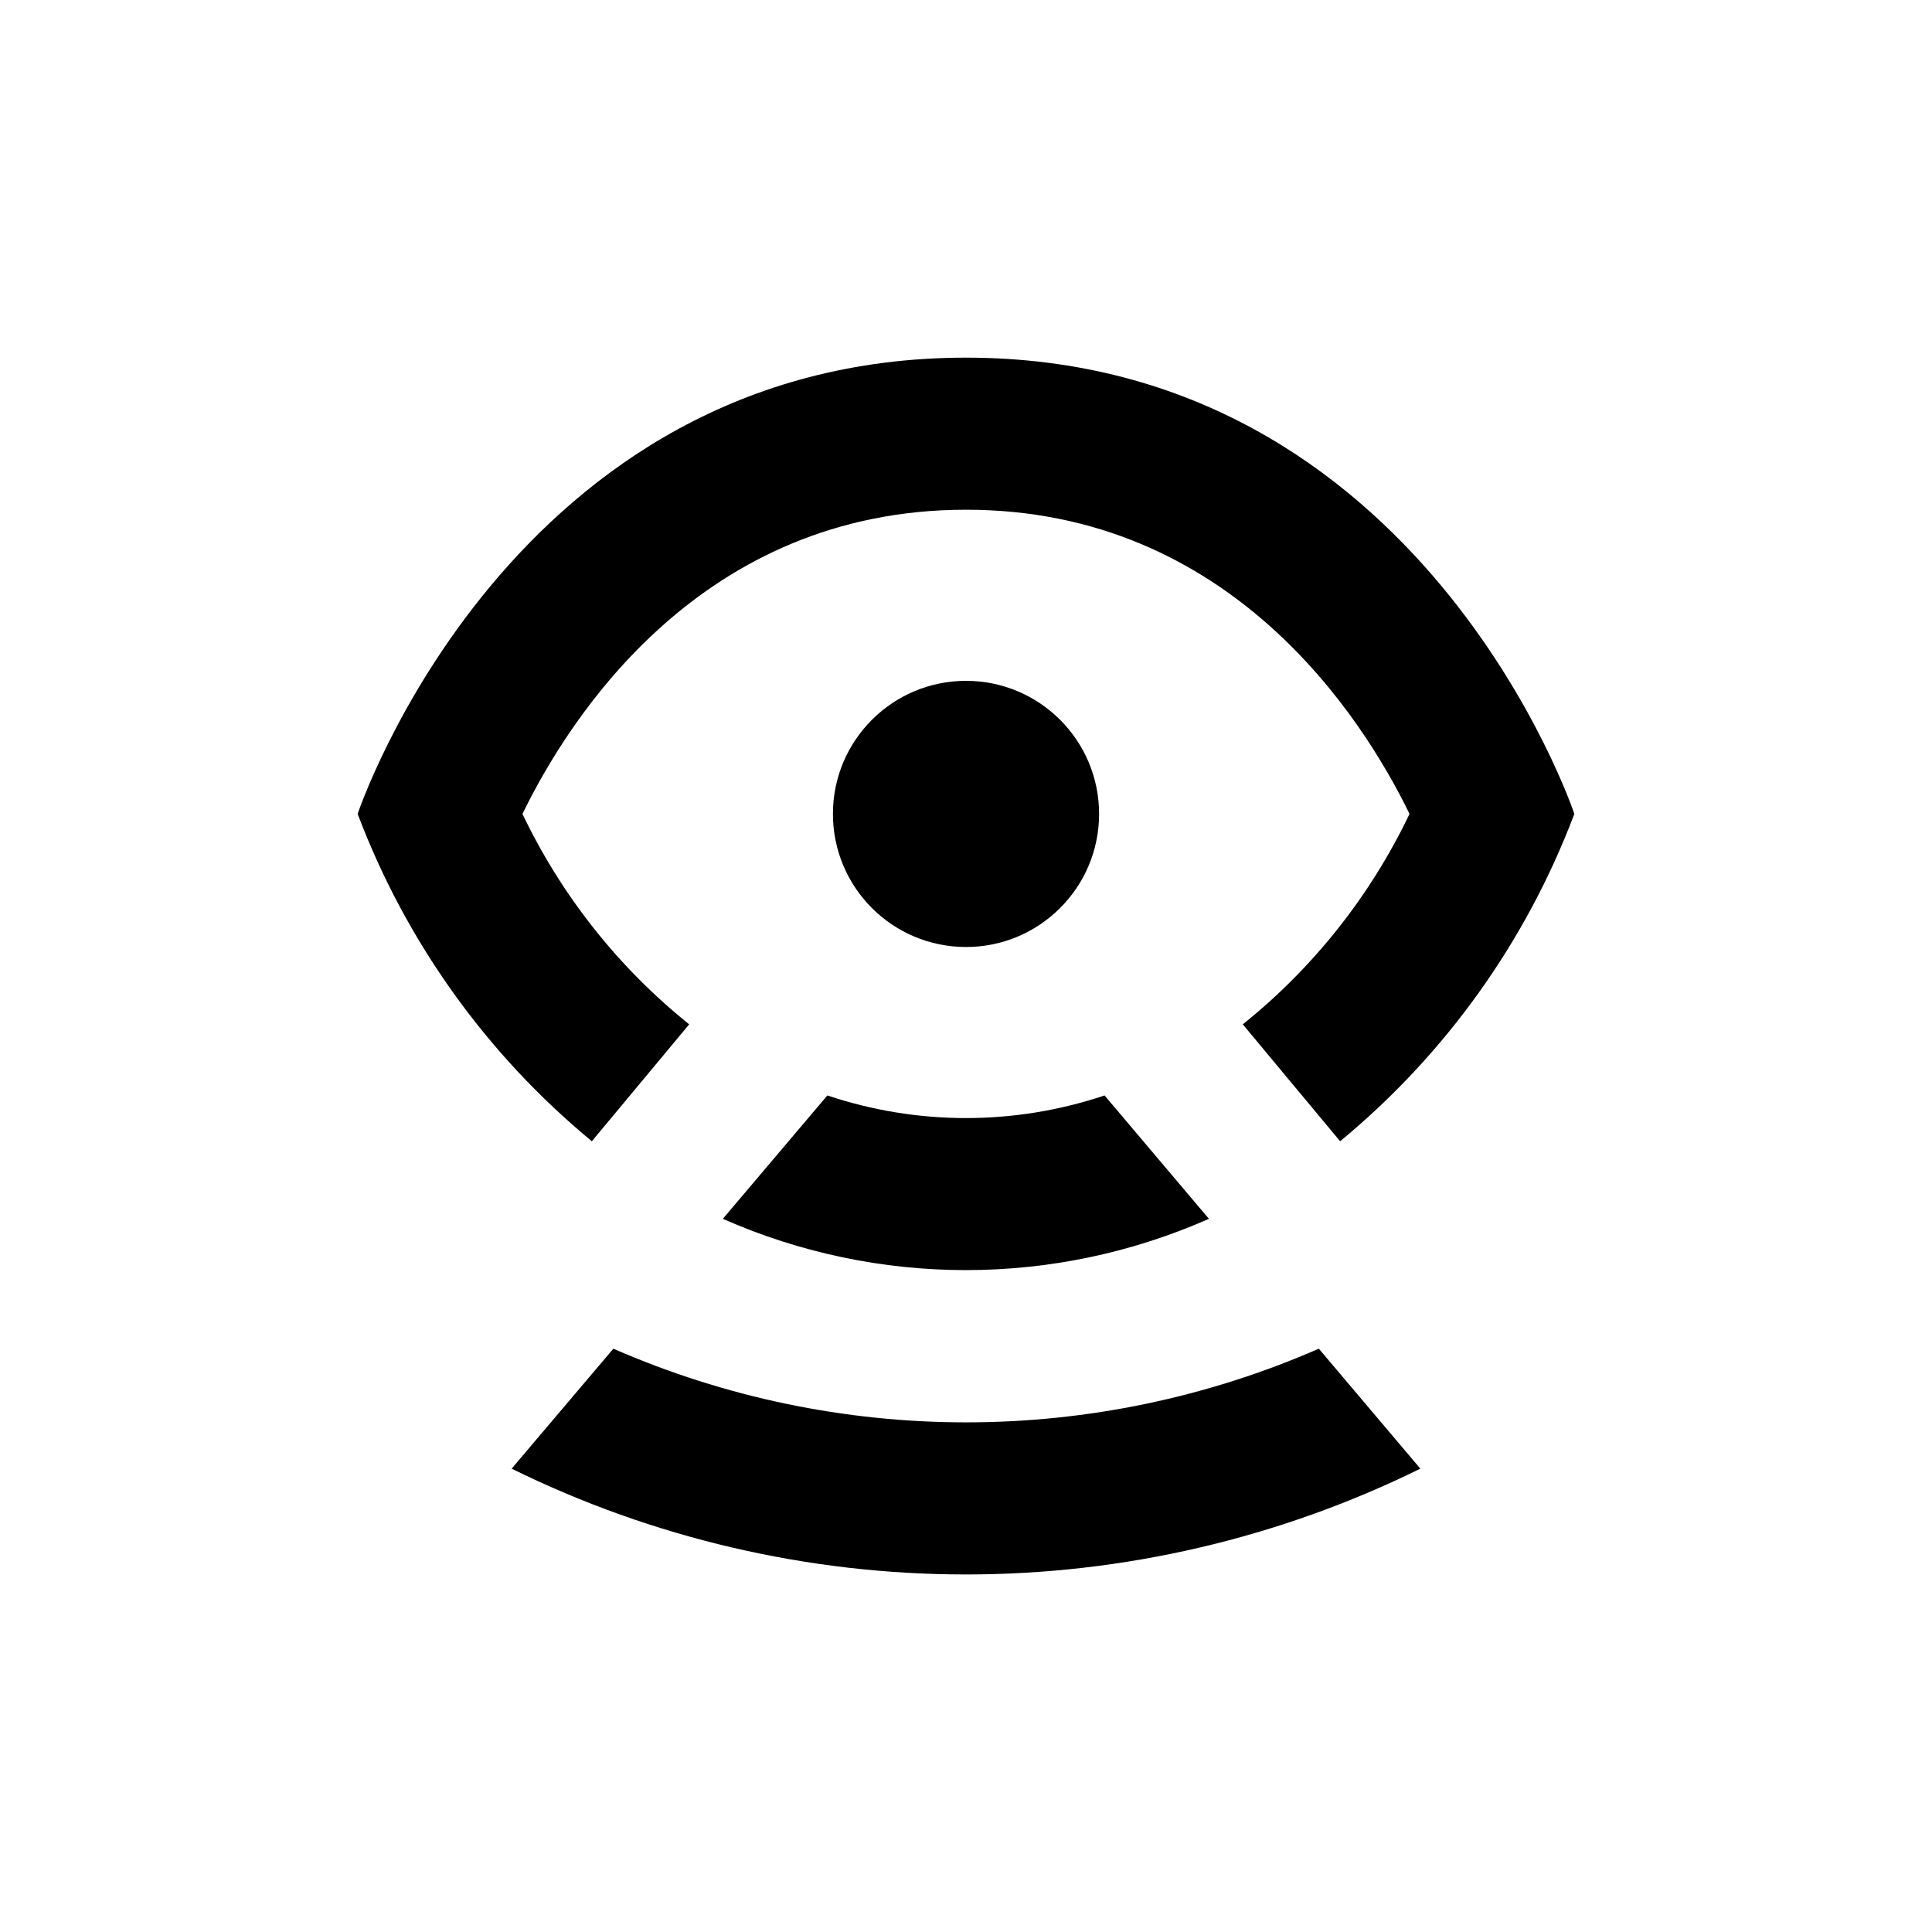
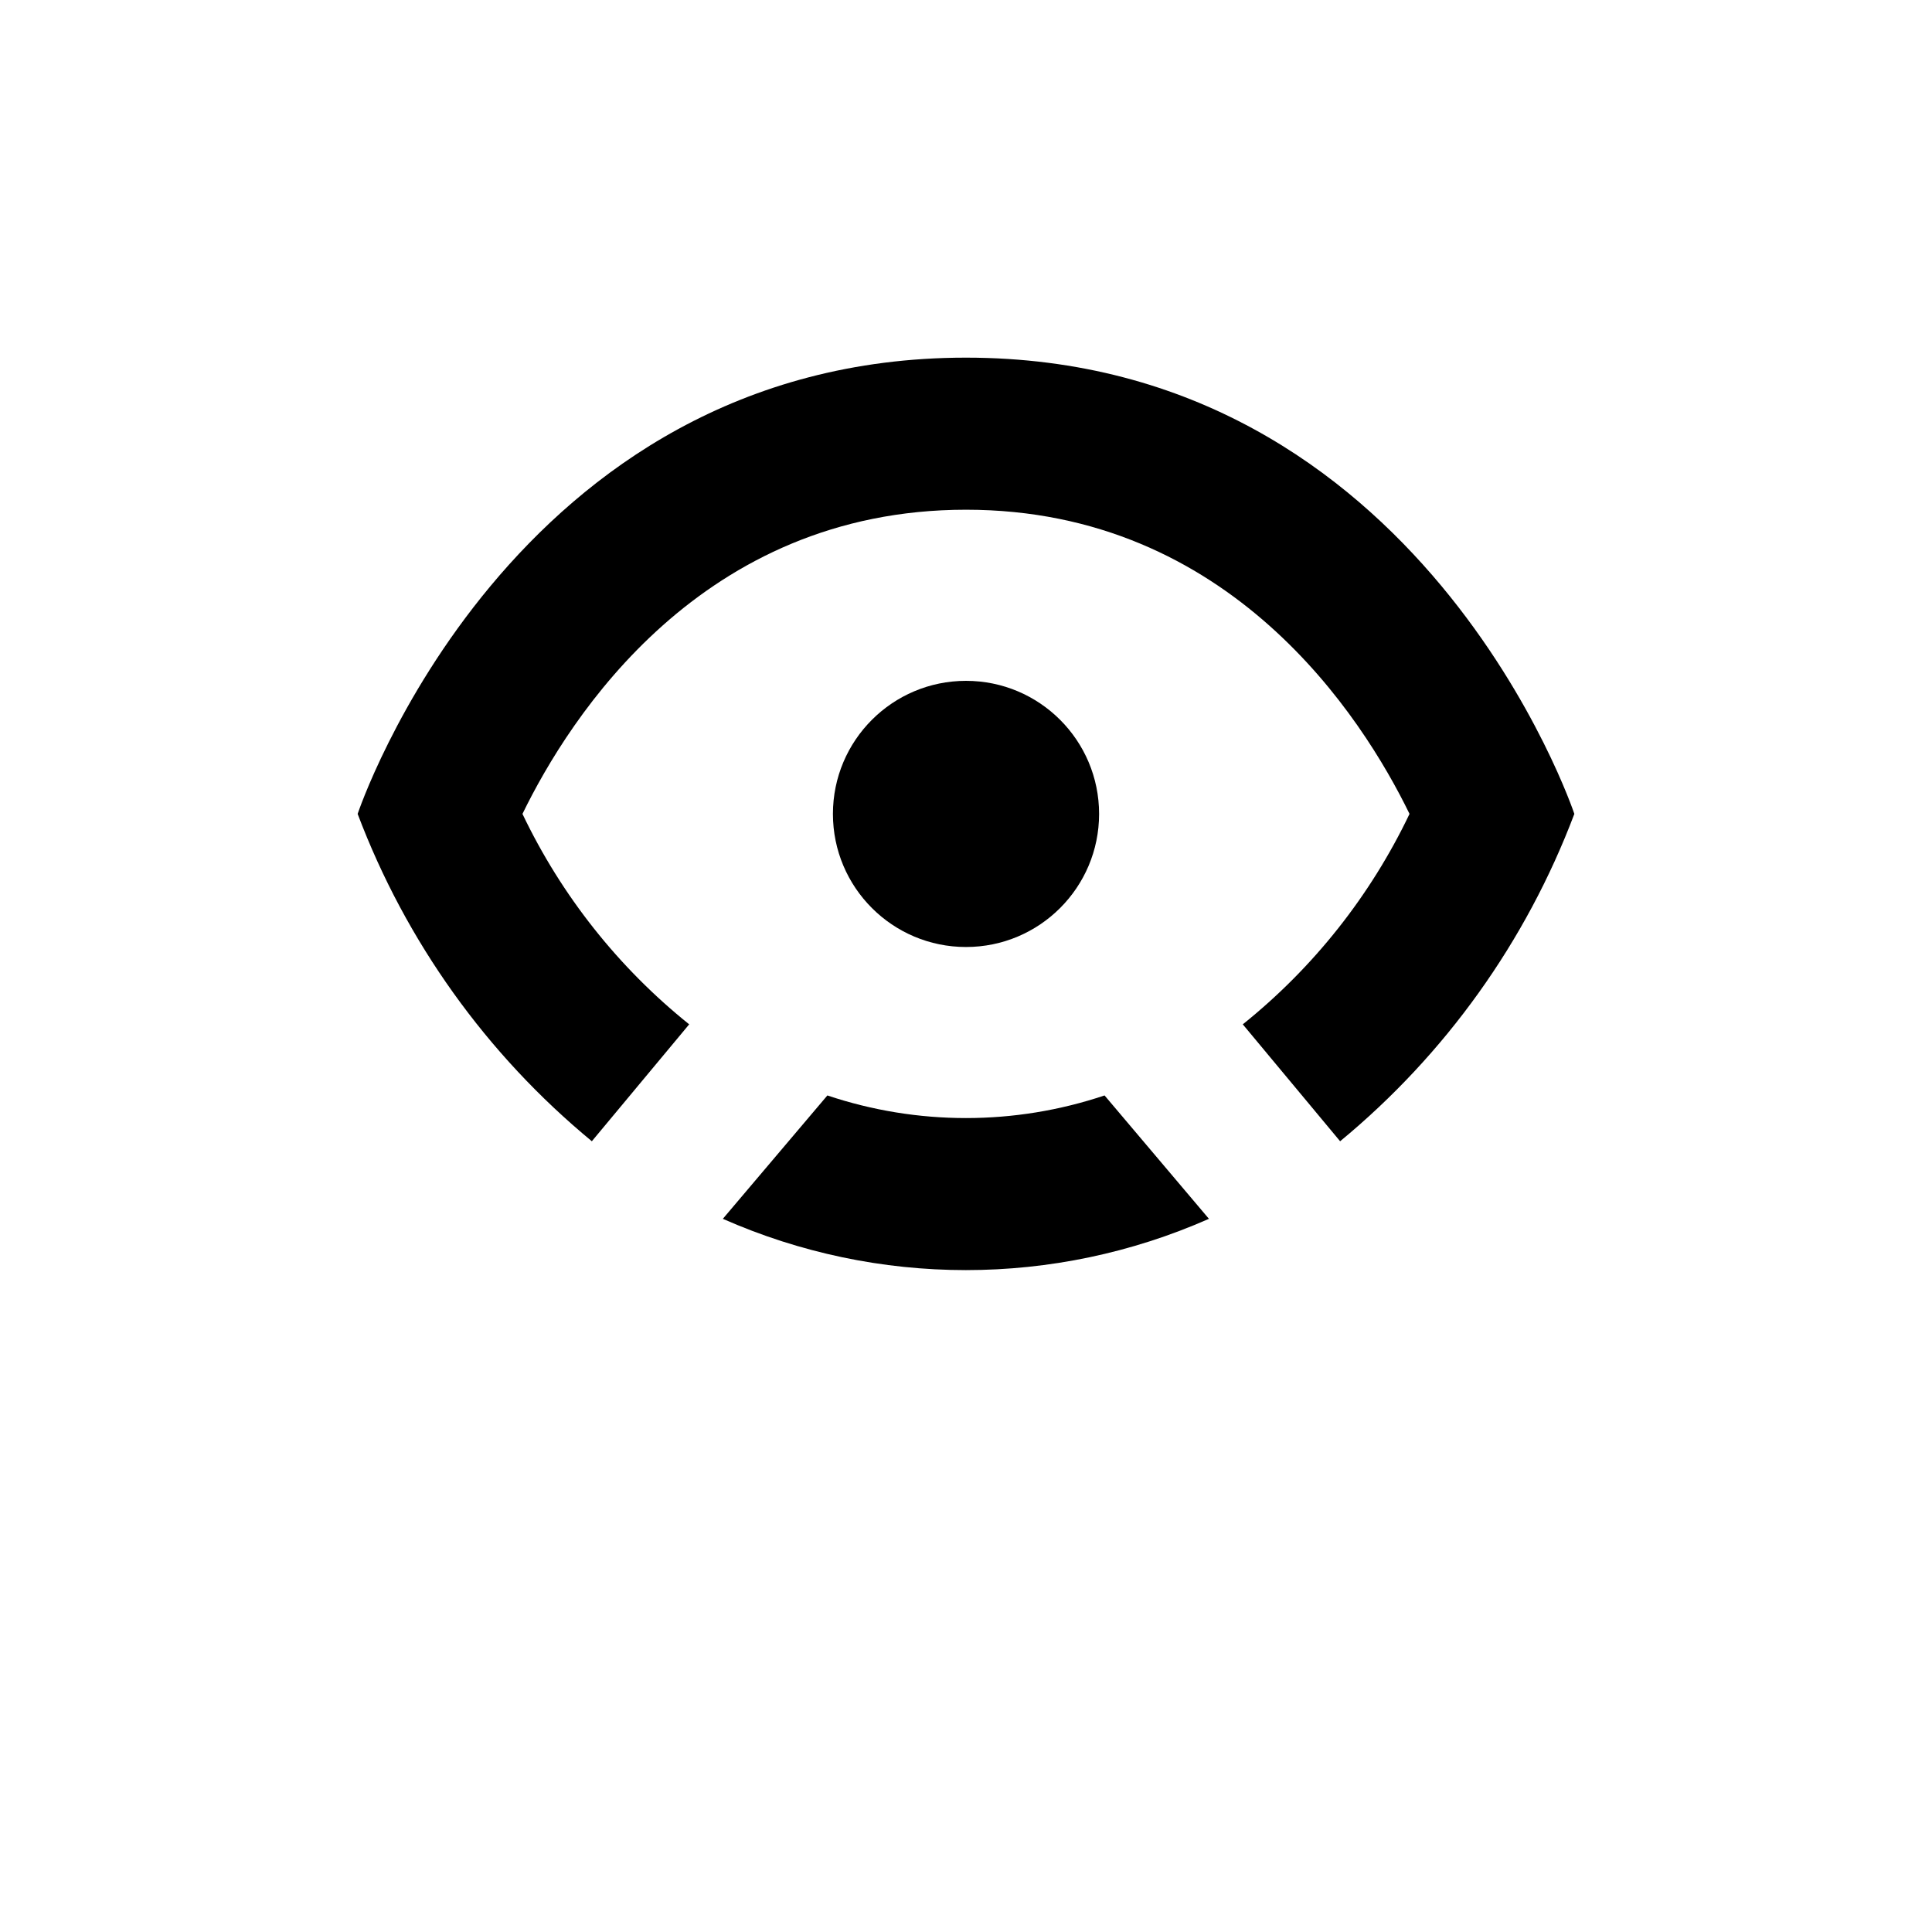
<svg xmlns="http://www.w3.org/2000/svg" fill="#000000" width="800px" height="800px" version="1.1" viewBox="144 144 512 512">
  <g>
    <path d="m335.56 467c41.027 18.121 87.793 18.121 128.82 0l-27.66-32.695c-23.832 7.992-49.621 7.992-73.457 0z" />
-     <path d="m279.59 533.21c37.457 18.445 78.652 28.039 120.41 28.039 41.754 0 82.949-9.594 120.41-28.039l-26.902-31.789-0.004-0.004c-29.48 12.879-61.309 19.523-93.48 19.523-32.172 0-64-6.644-93.48-19.523z" />
    <path d="m435.27 359.7c0 19.477-15.789 35.266-35.266 35.266-19.48 0-35.27-15.789-35.27-35.266 0-19.48 15.789-35.27 35.27-35.27 19.477 0 35.266 15.789 35.266 35.27" />
-     <path d="m400 238.78c-120.91 0-161.22 120.91-161.22 120.91 12.773 33.832 34.172 63.738 62.066 86.754l25.797-30.984c-18.734-15.031-33.84-34.094-44.184-55.77 12.543-25.746 47.457-80.609 117.54-80.609 70.078 0 105.04 54.965 117.54 80.609-10.352 21.672-25.453 40.734-44.188 55.77l25.797 30.984c27.895-23.016 49.293-52.922 62.07-86.754 0 0-40.305-120.91-161.22-120.91z" />
+     <path d="m400 238.78c-120.91 0-161.22 120.91-161.22 120.91 12.773 33.832 34.172 63.738 62.066 86.754l25.797-30.984c-18.734-15.031-33.84-34.094-44.184-55.77 12.543-25.746 47.457-80.609 117.54-80.609 70.078 0 105.04 54.965 117.54 80.609-10.352 21.672-25.453 40.734-44.188 55.77l25.797 30.984c27.895-23.016 49.293-52.922 62.07-86.754 0 0-40.305-120.91-161.22-120.91" />
  </g>
</svg>